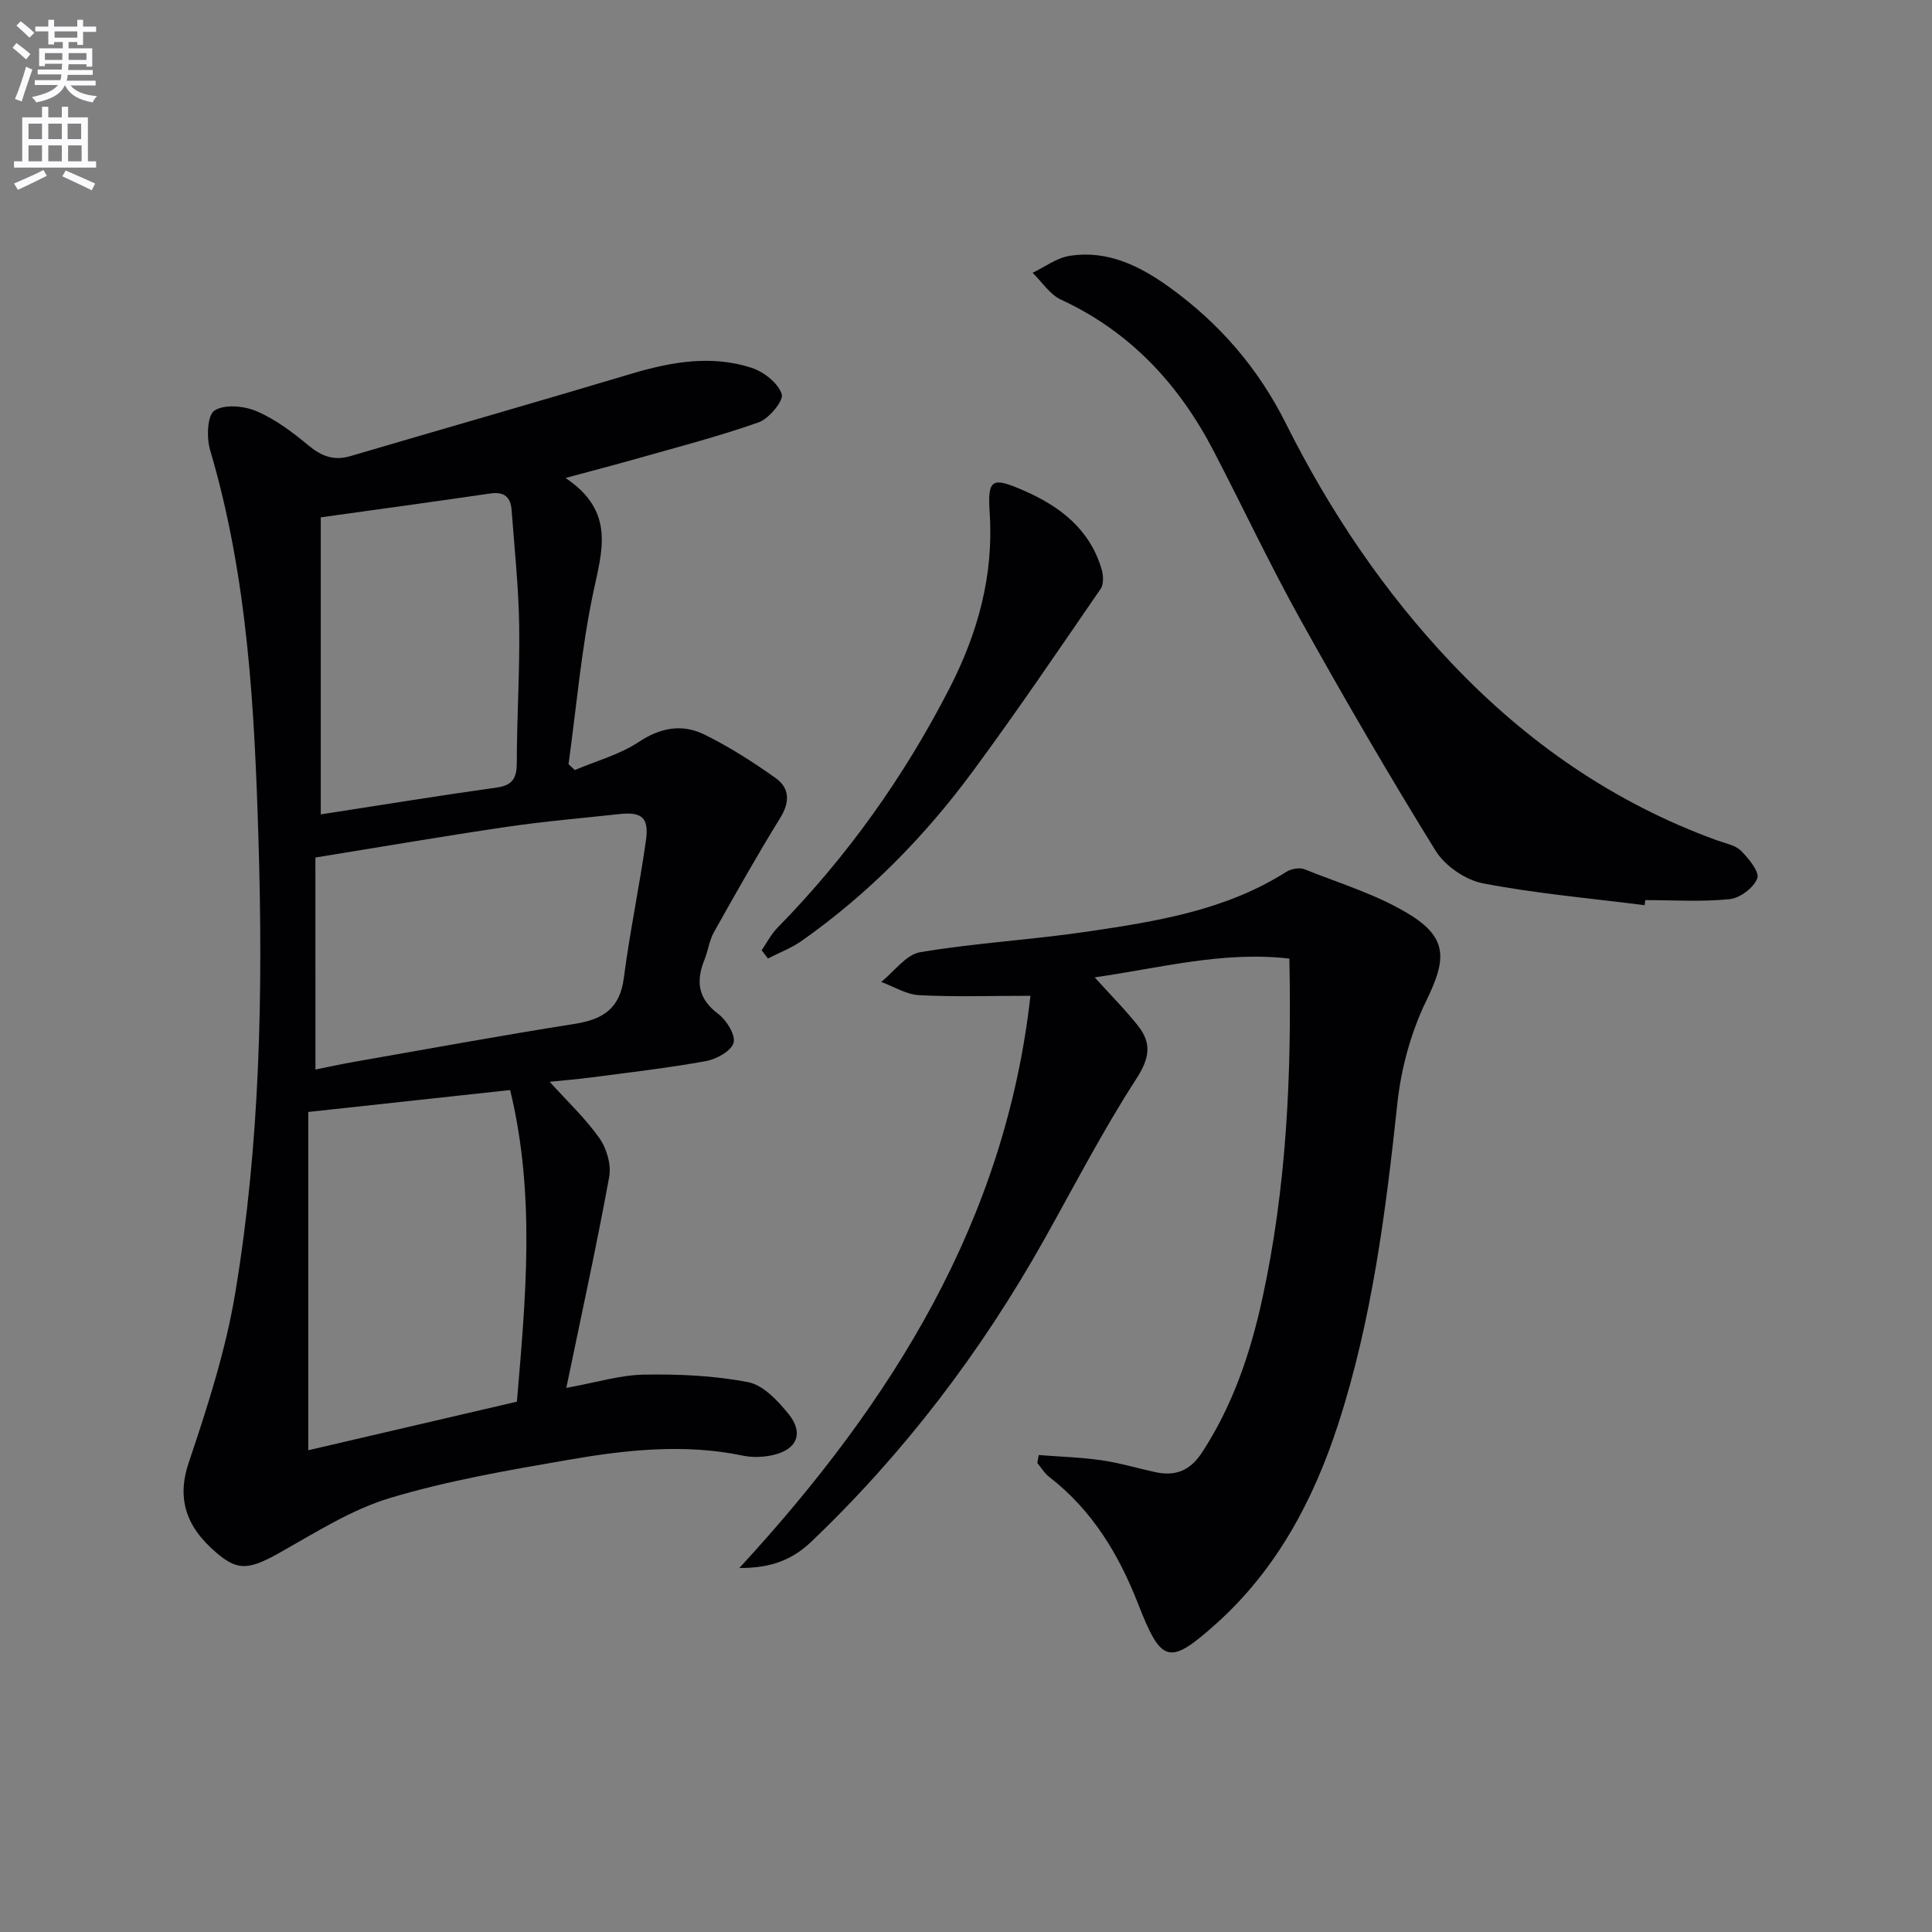
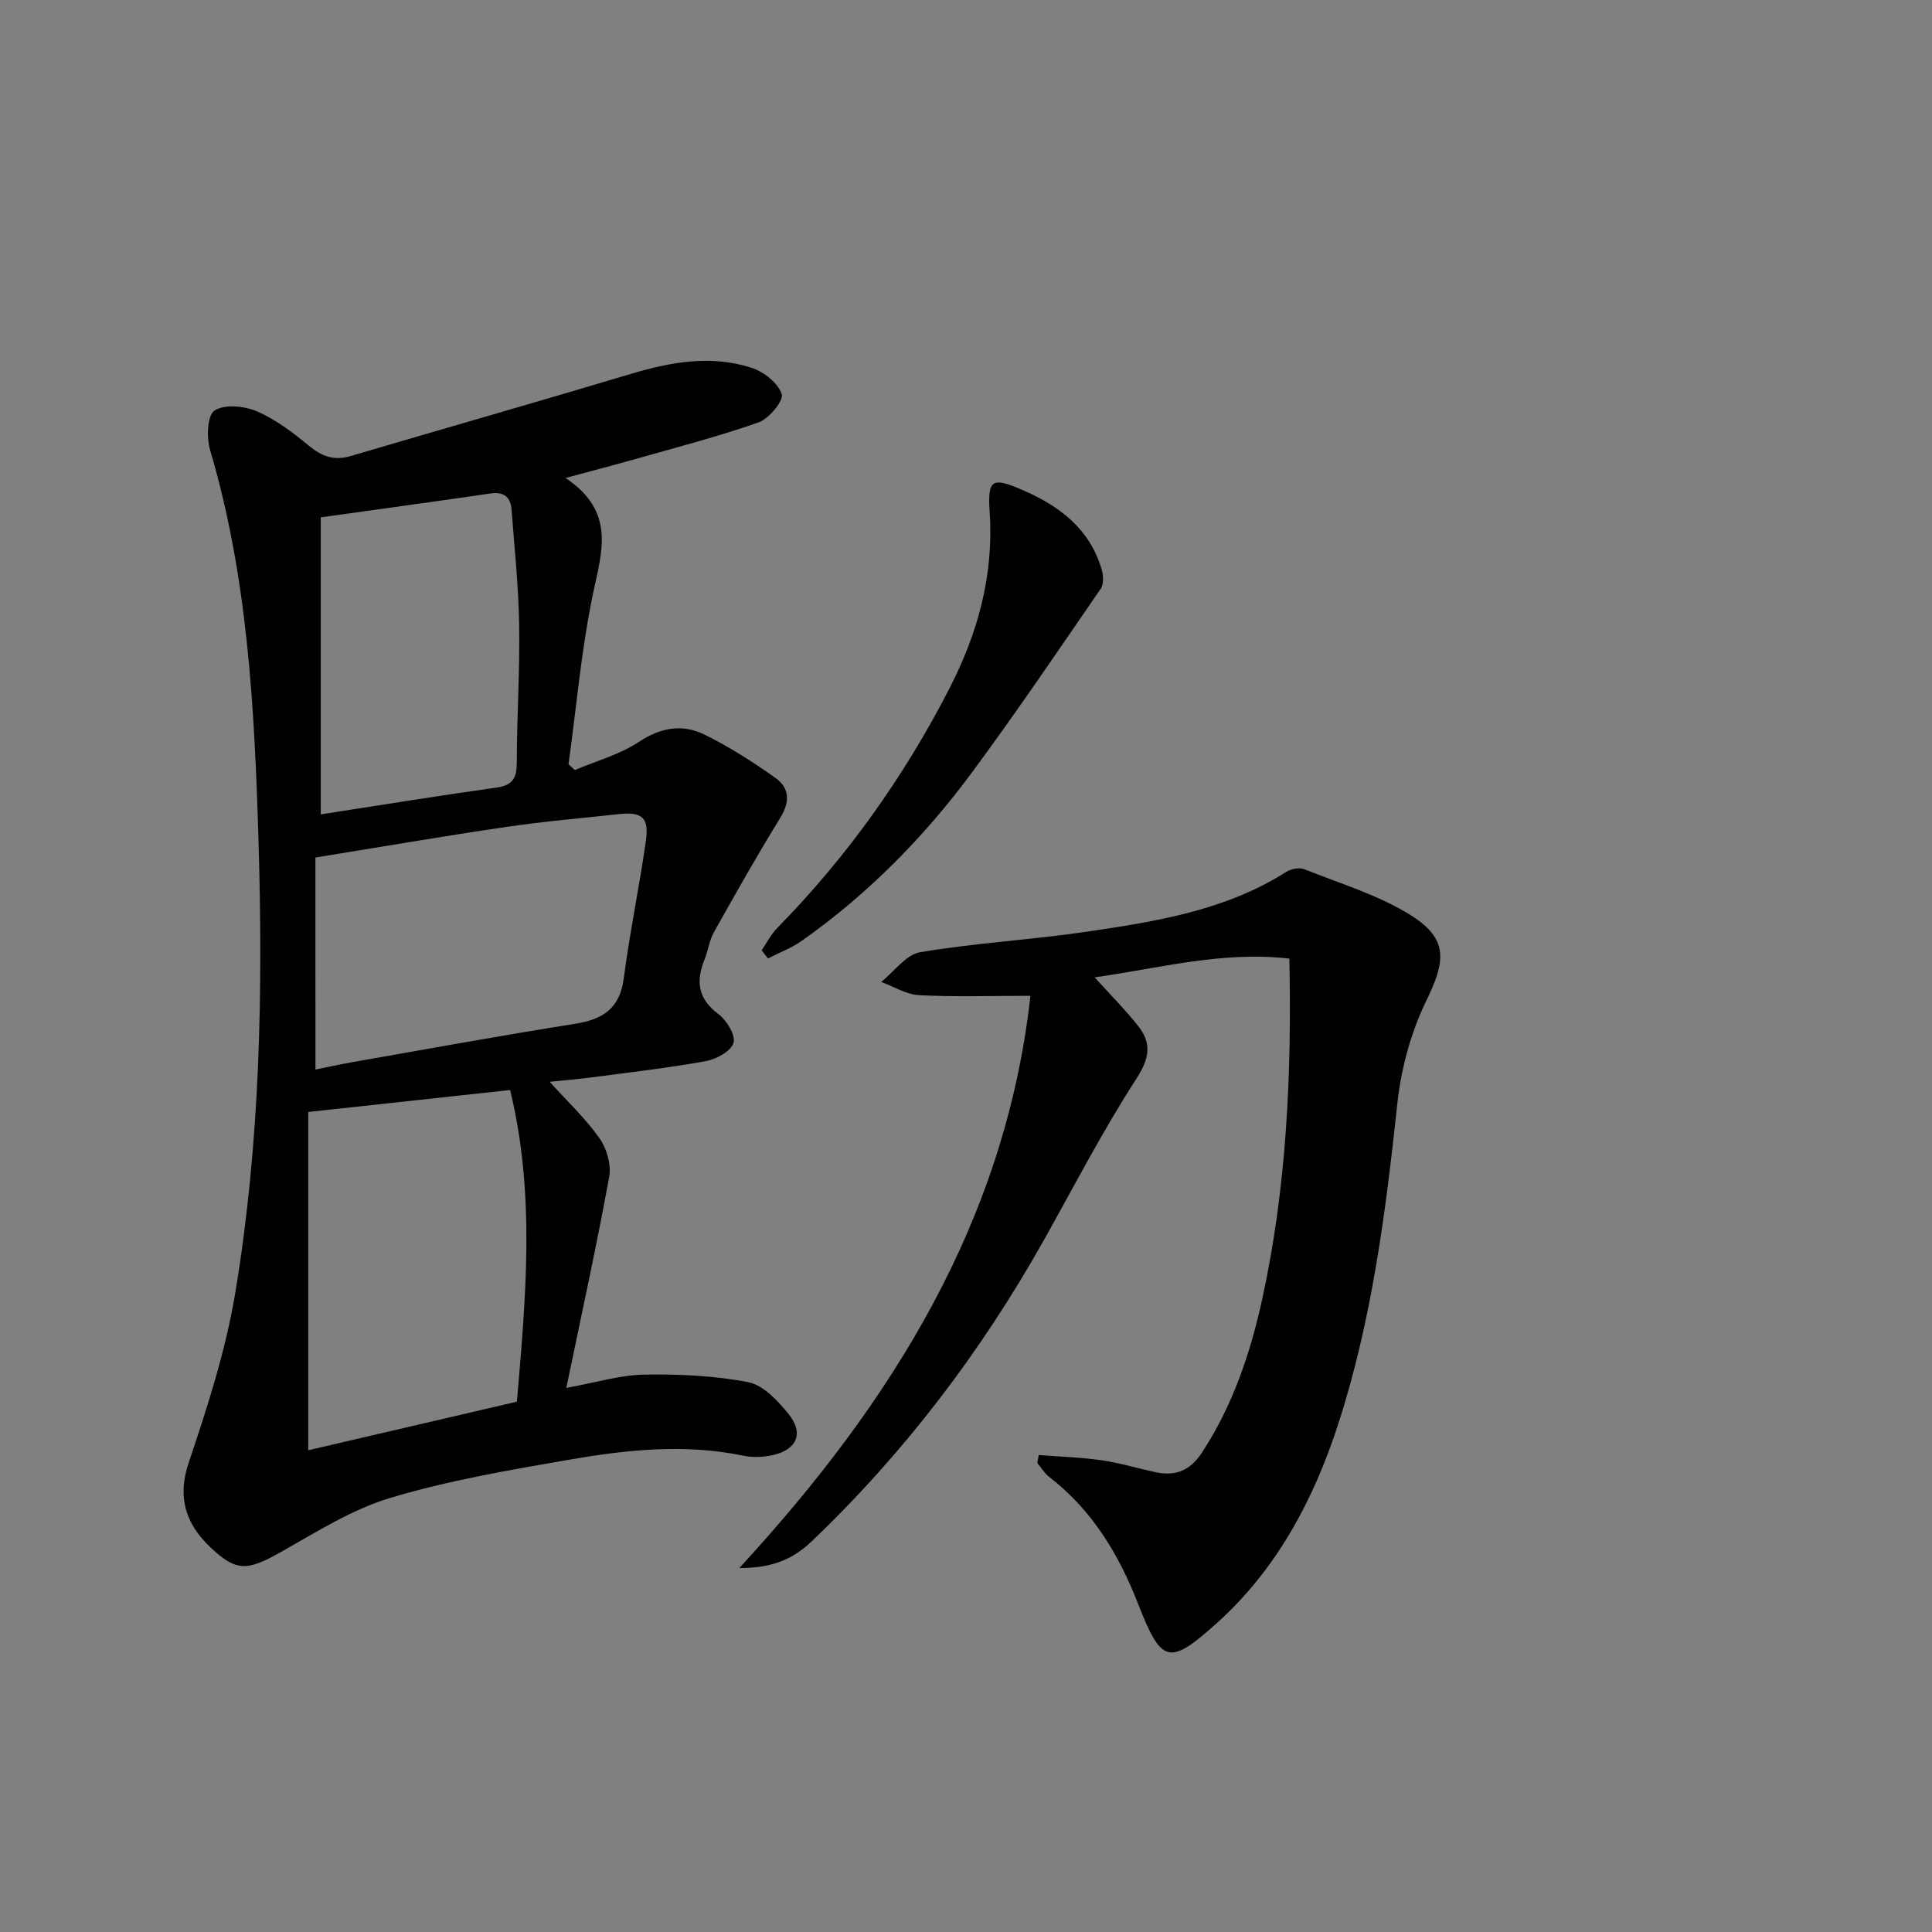
<svg xmlns="http://www.w3.org/2000/svg" enable-background="new 0 0 400 400" viewBox="0 0 400 400">
  <rect x="0" y="0" width="400" height="400" fill="#808080" stroke="none" />
-   <path d="m2.6 9.9.8-1c.9.7 1.9 1.4 2.9 2.3l-.9 1.1c-1.1-1-2-1.8-2.8-2.4zm.5 10.6c.9-2.1 1.6-4.3 2.3-6.7.4.2.8.4 1.3.6-.7 2.1-1.5 4.3-2.2 6.6zm.3-15.2.9-.9c1 .8 2 1.6 2.8 2.4l-1 1c-.9-.9-1.8-1.7-2.7-2.5zm12.6-1.2h1.2v1.4h2.7v1.1h-2.7v2.7h-1.2v-.6h-1.8v1.3h4.9v3.8h-1.2v-.5h-3.7c0 .4-.1.9-.1 1.2h5.1v1h-5.2c0 .5-.1.9-.2 1.2h6v1h-5.2c1.1 1.3 2.9 2 5.5 2.2-.4.4-.7.8-.9 1.3-2.9-.5-4.8-1.6-5.7-3.5h-.1c-.8 1.7-2.7 2.9-5.9 3.5-.2-.4-.6-.8-.9-1.1 2.8-.6 4.6-1.4 5.4-2.5h-4.8v-1h5.3c.1-.3.2-.7.2-1.2h-4.9v-1h5c0-.4 0-.8.1-1.2h-3.6v.5h-1.2v-3.7h4.9v-1.3h-1.8v.5h-1.2v-2.7h-2.7v-1h2.7v-1.4h1.2v1.4h4.8zm-6.7 8.3h3.6c0-.4 0-.9 0-1.4h-3.6zm1.9-4.6h4.8v-1.3h-4.7v1.3zm6.7 3.2h-3.7v1.4h3.7z" fill="#fbfafc" />
-   <path d="m8.7 22.1h1.3v2.2h2.8v-2.2h1.3v2.2h4.1v9.1h1.7v1.3h-17v-1.3h1.7v-9.1h4.1zm.3 13.1.7 1.2c-1.8.9-3.8 1.9-6 2.9-.2-.4-.5-.8-.8-1.3 2.3-1 4.4-1.9 6.1-2.8zm-3.1-6.4h2.8v-3.2h-2.8zm0 4.6h2.8v-3.3h-2.8zm4.1-4.6h2.8v-3.2h-2.8zm0 4.6h2.8v-3.3h-2.8zm3.6 1.9c2.1.9 4.1 1.8 6.1 2.7l-.7 1.4c-2.2-1.1-4.2-2-6.1-2.9zm3.2-9.7h-2.8v3.2h2.8zm-2.7 7.8h2.8v-3.3h-2.8z" fill="#fbfafc" />
  <g fill="#010104">
    <path d="m117.09 98.96c10.43 6.99 7.52 15.19 5.7 23.89-2.44 11.64-3.45 23.57-5.08 35.37.43.4.87.81 1.3 1.21 4.44-1.89 9.28-3.19 13.23-5.81 4.54-3.02 9.03-3.78 13.59-1.54 5.15 2.52 10.04 5.66 14.73 8.99 2.94 2.08 3.02 4.97.97 8.28-4.79 7.76-9.27 15.71-13.73 23.67-.95 1.7-1.19 3.79-1.93 5.63-1.81 4.48-1.41 8.1 2.84 11.28 1.72 1.29 3.64 4.39 3.16 5.99-.51 1.72-3.58 3.39-5.77 3.78-7.81 1.42-15.72 2.32-23.6 3.36-3.03.4-6.07.64-8.7.91 3.6 3.99 7.37 7.53 10.3 11.67 1.51 2.13 2.48 5.5 2.03 8.01-2.59 14.17-5.68 28.24-8.88 43.7 6.25-1.13 11.17-2.67 16.12-2.75 7.2-.12 14.53.2 21.56 1.57 3.12.61 6.12 3.86 8.34 6.59 3.17 3.92 1.77 7.32-3.1 8.46-2.02.48-4.31.58-6.33.16-12.14-2.53-24.21-1.21-36.16.86-12.39 2.14-24.88 4.29-36.89 7.89-7.96 2.39-15.3 7.07-22.65 11.21-6.98 3.93-9.19 4.07-14.48-.89-6-5.62-6.66-11.48-4.6-17.59 3.89-11.56 7.69-23.32 9.67-35.31 5.13-30.94 5.74-62.24 4.79-93.52-.82-27.23-2.2-54.44-10.02-80.85-.76-2.56-.6-7.17.9-8.17 2.04-1.36 6.14-.98 8.73.13 3.9 1.67 7.46 4.36 10.76 7.1 2.69 2.23 5.25 3.19 8.63 2.2 19.39-5.7 38.81-11.26 58.17-17.05 8.27-2.47 16.59-3.95 24.94-1.23 2.51.82 5.45 3.13 6.22 5.43.45 1.33-2.62 5.09-4.77 5.85-8.4 2.96-17.05 5.19-25.63 7.63-4.26 1.21-8.54 2.31-14.36 3.89zm-11.47 126.72c-14.22 1.54-27.67 3-41.8 4.54v70.04c14.16-3.3 28.48-6.63 43.2-10.06 1.81-21.47 3.88-42.71-1.4-64.52zm-40.31-4.24c2.2-.44 4.91-1.05 7.64-1.53 15.36-2.69 30.7-5.51 46.1-7.94 5.8-.92 9.29-3.18 10.1-9.45 1.24-9.53 3.23-18.96 4.58-28.48.68-4.77-.84-6.01-5.55-5.49-7.76.85-15.54 1.5-23.26 2.64-12.93 1.9-25.82 4.12-39.62 6.35.01 14.85.01 29.24.01 43.9zm1.1-114.33v61.5c12.49-1.93 24.42-3.88 36.39-5.55 3.46-.48 4.2-2.07 4.2-5.26.01-9.48.64-18.96.49-28.43-.13-7.94-.98-15.88-1.57-23.81-.19-2.62-1.54-3.8-4.33-3.4-11.63 1.7-23.27 3.29-35.18 4.95z" />
    <path d="m153.07 324.64c31.9-34.61 55.1-72.11 60.27-118.47-8.19 0-15.63.25-23.04-.13-2.66-.14-5.25-1.78-7.86-2.74 2.68-2.13 5.13-5.66 8.08-6.16 11.45-1.92 23.1-2.56 34.6-4.26 14.28-2.11 28.59-4.37 41.17-12.36 1-.64 2.74-.97 3.78-.55 7.48 3 15.41 5.35 22.14 9.6 7.69 4.86 7.08 9.43 3.13 17.53-3.2 6.56-5.25 14.06-6.03 21.34-2.41 22.5-5.26 44.88-12.27 66.47-5.1 15.68-12.73 30.03-25.21 41.23-9.81 8.8-11.38 8.26-16.21-4.11-3.99-10.22-9.51-19.39-18.37-26.23-.99-.76-1.67-1.93-2.49-2.91.1-.55.2-1.1.3-1.64 4.33.34 8.69.46 12.98 1.08 3.76.54 7.43 1.66 11.16 2.46 4.14.89 7.17-.26 9.66-4.06 6.39-9.78 10.01-20.53 12.48-31.81 5.03-23.05 6.11-46.4 5.61-70.45-13.75-1.6-26.7 1.95-40.31 3.88 3.27 3.63 6.3 6.66 8.95 10 2.91 3.65 2.43 6.75-.34 11.03-6.94 10.72-12.82 22.13-19.08 33.29-13.04 23.24-28.99 44.21-48.3 62.62-3.85 3.59-8.1 5.38-14.8 5.35z" />
-     <path d="m340.5 187.41c-11.17-1.42-22.42-2.4-33.46-4.52-3.63-.7-7.87-3.61-9.81-6.75-9.7-15.67-18.96-31.63-27.92-47.73-6.38-11.46-11.97-23.36-18.02-35-7.18-13.82-17.24-24.72-31.64-31.38-2.31-1.07-3.92-3.66-5.86-5.55 2.53-1.21 4.96-3.07 7.62-3.5 7.91-1.27 14.65 2.11 20.83 6.58 10.26 7.42 18.27 16.68 24 28.14 9.04 18.07 20.24 34.76 34.2 49.5 15.57 16.45 33.69 29.04 55.06 36.79 1.71.62 3.77.98 4.97 2.17 1.59 1.58 3.86 4.39 3.35 5.71-.74 1.94-3.59 4.08-5.72 4.29-5.77.59-11.64.2-17.46.2-.06.33-.1.69-.14 1.05z" />
-     <path d="m157.69 196.75c1.07-1.56 1.94-3.31 3.25-4.64 14.43-14.71 26.24-31.29 35.64-49.6 5.87-11.43 9.19-23.39 8.32-36.42-.46-6.95.5-7.37 6.89-4.6 7.62 3.3 13.82 8.02 16.29 16.37.37 1.25.46 3.09-.2 4.05-8.75 12.72-17.41 25.52-26.58 37.93-9.93 13.44-21.59 25.28-35.31 34.95-2.13 1.5-4.65 2.44-6.99 3.65-.44-.56-.87-1.12-1.31-1.69z" />
+     <path d="m157.69 196.75c1.07-1.56 1.94-3.31 3.25-4.64 14.43-14.71 26.24-31.29 35.64-49.6 5.87-11.43 9.19-23.39 8.32-36.42-.46-6.95.5-7.37 6.89-4.6 7.62 3.3 13.82 8.02 16.29 16.37.37 1.25.46 3.09-.2 4.05-8.75 12.72-17.41 25.52-26.58 37.93-9.93 13.44-21.59 25.28-35.31 34.95-2.13 1.5-4.65 2.44-6.99 3.65-.44-.56-.87-1.12-1.31-1.69" />
  </g>
</svg>